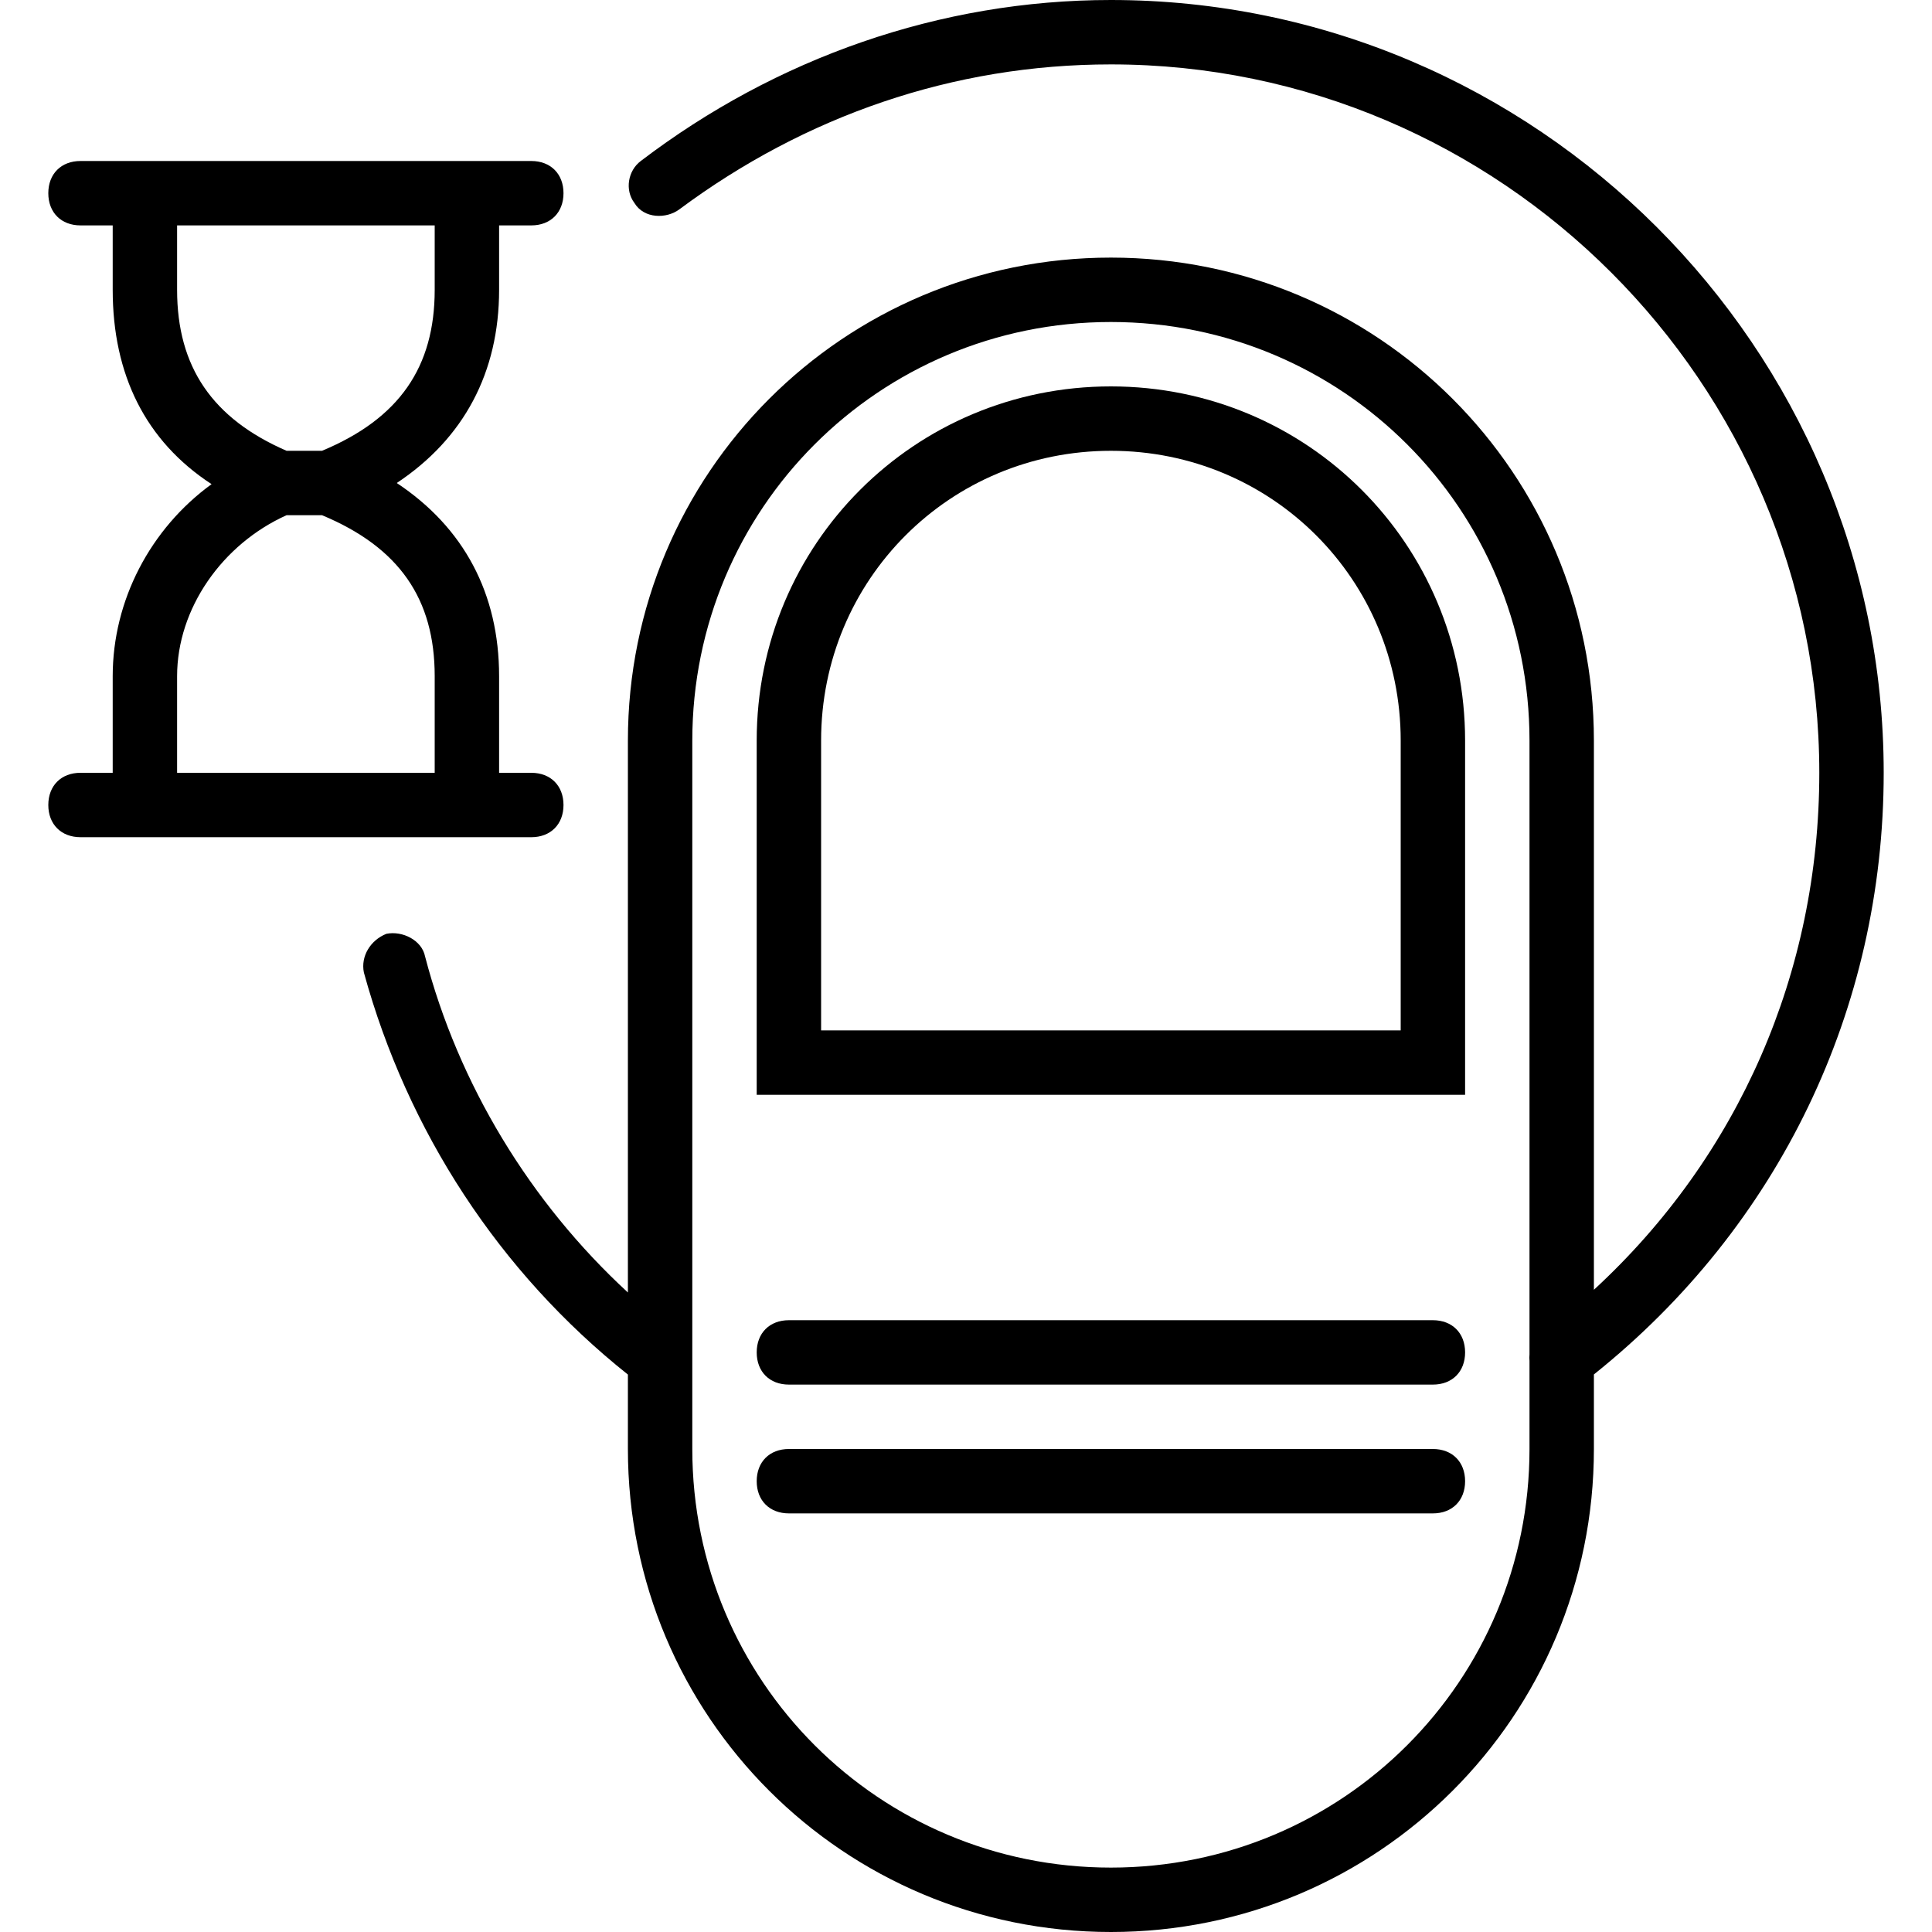
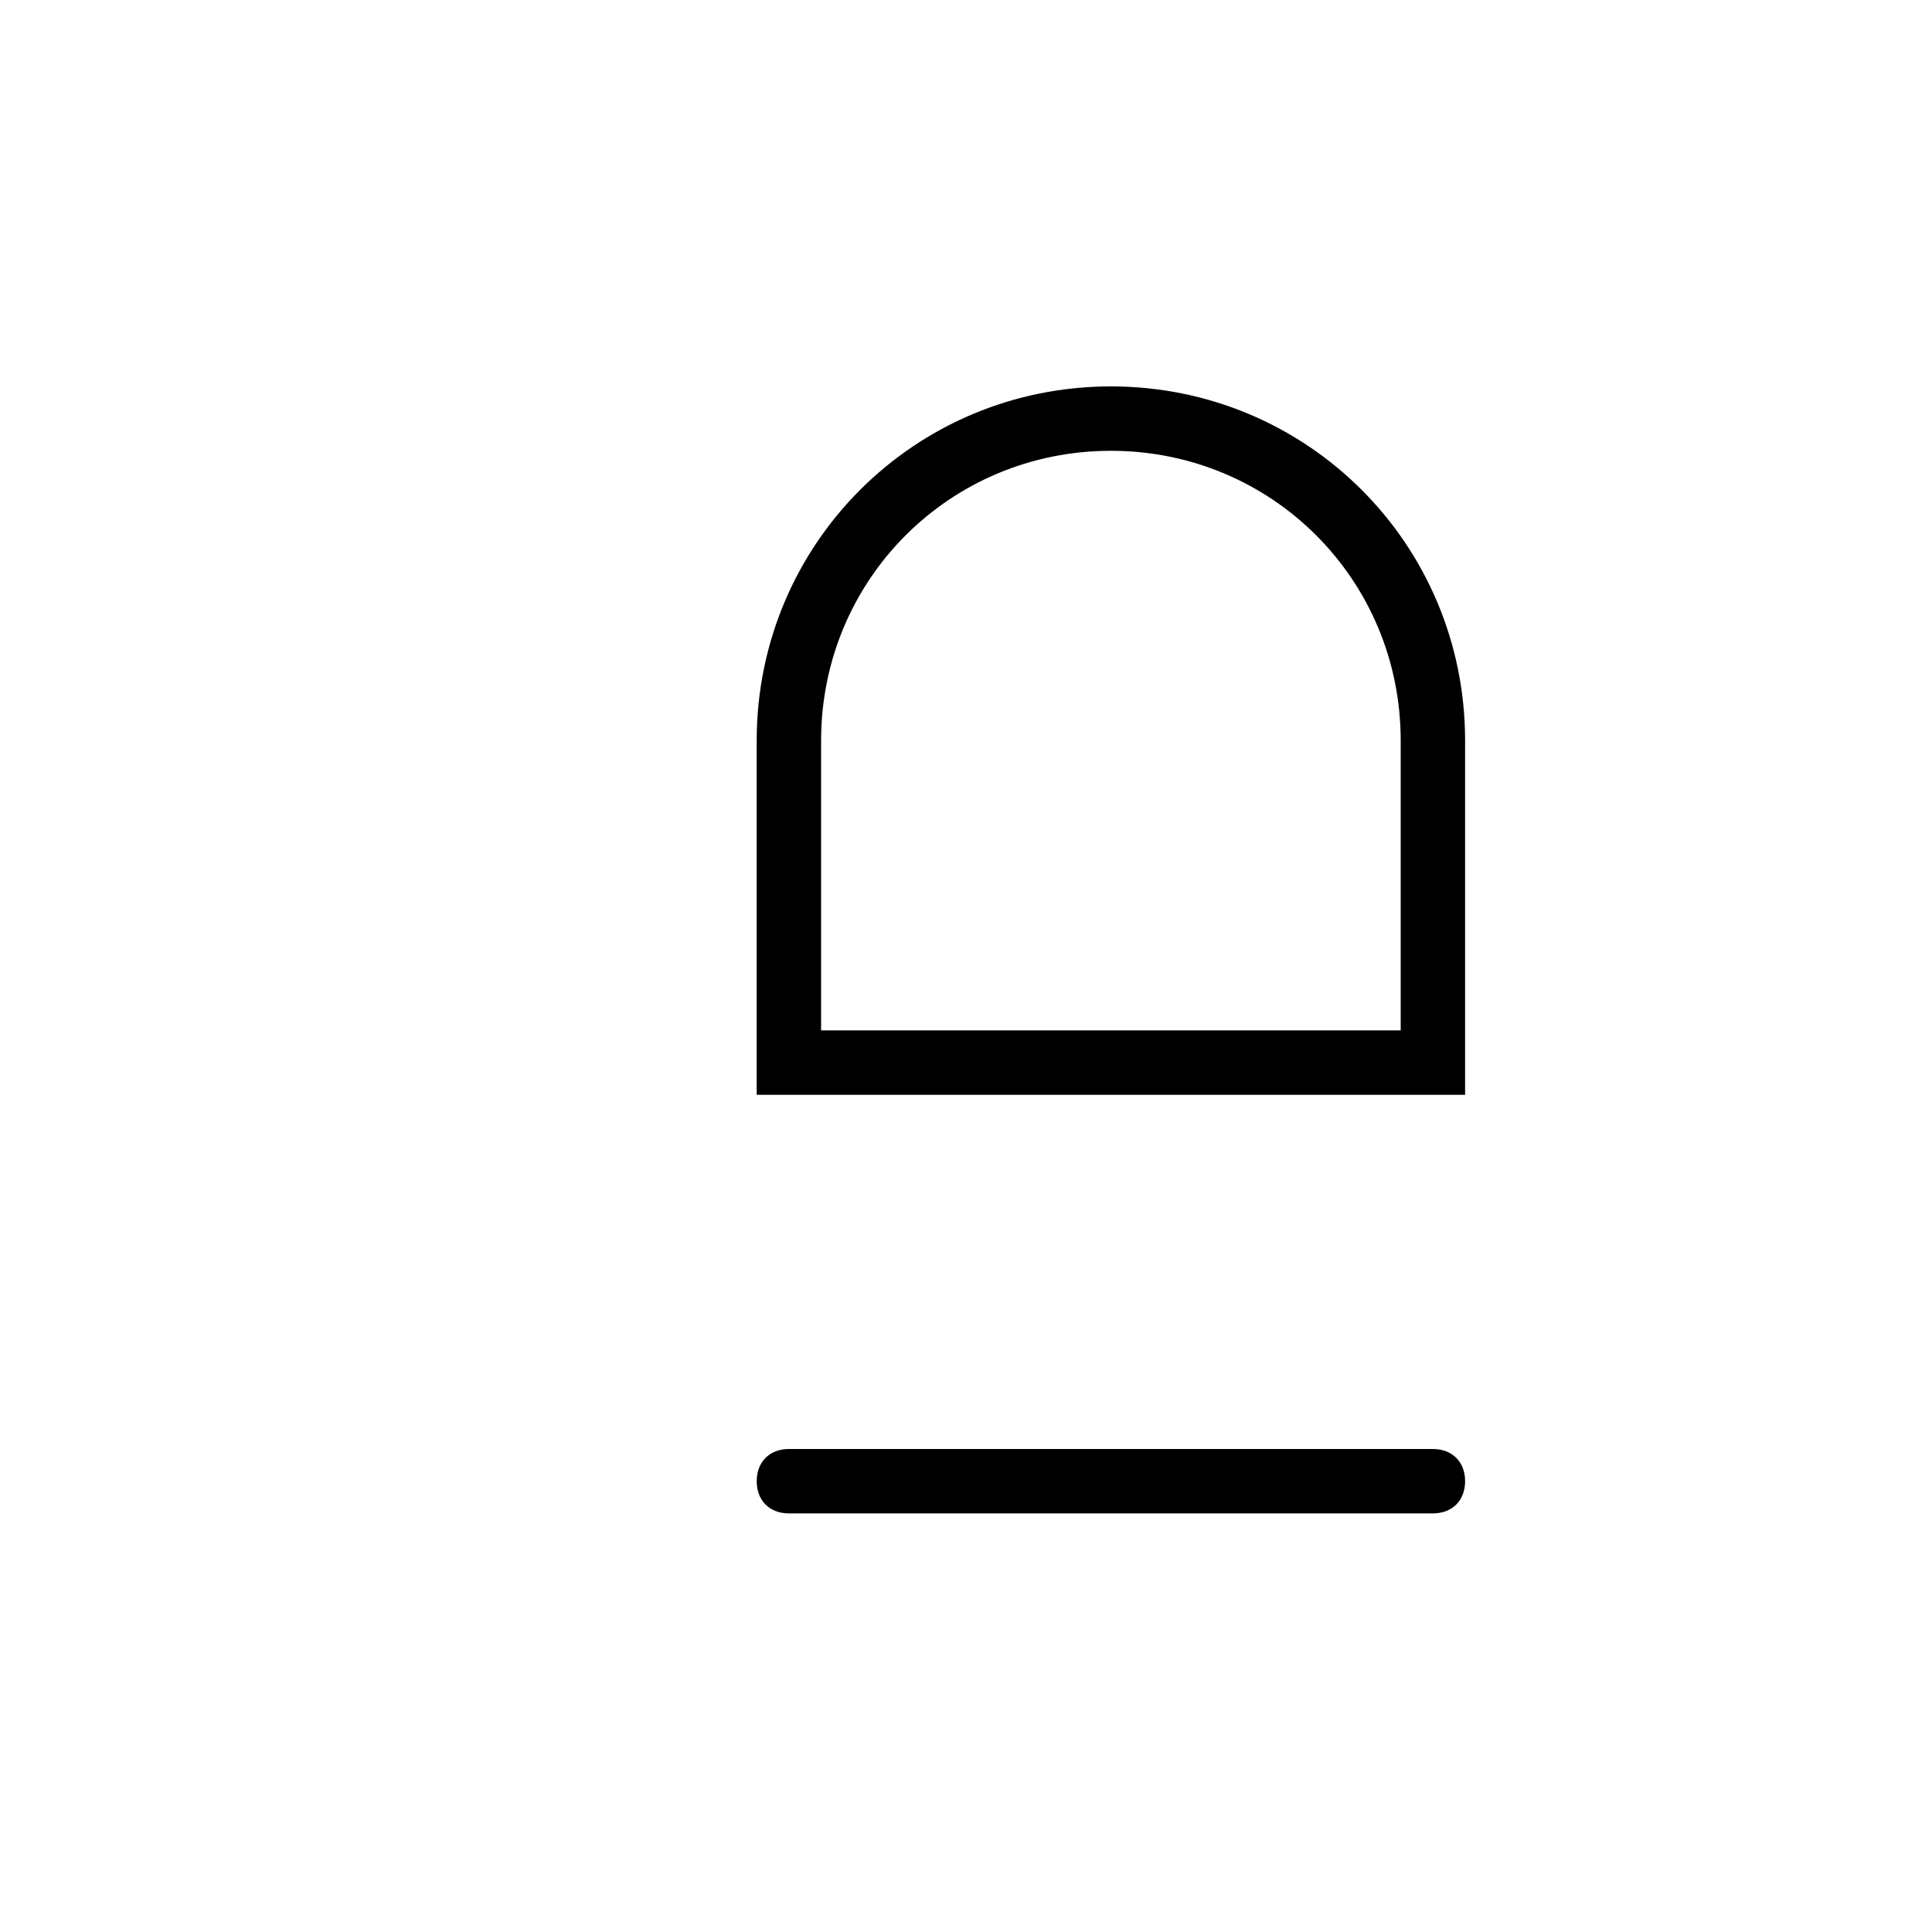
<svg xmlns="http://www.w3.org/2000/svg" fill="#000000" height="800px" width="800px" version="1.1" id="Layer_1" viewBox="0 0 512 512" xml:space="preserve">
  <g transform="translate(1 1)">
    <g>
      <g>
        <path d="M293.4,101.4c-52.053,0-93.867,41.813-93.867,93.867v93.867h187.733v-93.867C387.267,143.213,345.453,101.4,293.4,101.4z      M370.2,272.067H216.6v-76.8c0-42.667,34.133-76.8,76.8-76.8c42.667,0,76.8,34.133,76.8,76.8V272.067z" />
-         <path d="M378.733,348.867H208.067c-5.12,0-8.533,3.413-8.533,8.533s3.413,8.533,8.533,8.533h170.667     c5.12,0,8.533-3.413,8.533-8.533S383.853,348.867,378.733,348.867z" />
        <path d="M378.733,383H208.067c-5.12,0-8.533,3.413-8.533,8.533c0,5.12,3.413,8.533,8.533,8.533h170.667     c5.12,0,8.533-3.413,8.533-8.533C387.267,386.413,383.853,383,378.733,383z" />
-         <path d="M498.2,203.8C498.2,91.16,406.04-1,293.4-1c-45.227,0-88.747,15.36-124.587,42.667c-3.413,2.56-4.267,7.68-1.707,11.093     c2.56,4.267,8.533,4.267,11.947,1.707c33.28-24.747,72.533-38.4,114.347-38.4c103.253,0,187.733,84.48,187.733,187.733     c0,52.898-21.363,101.654-59.733,137.005V195.267c0-70.827-57.173-128-128-128s-128,57.173-128,128v146.256     c-25.897-23.858-44.92-55.195-53.76-89.083c-0.853-4.267-5.973-6.827-10.24-5.973c-4.267,1.707-6.827,5.973-5.973,10.24     c11.564,42.125,35.921,79.453,69.973,106.567V383c0,70.827,57.173,128,128,128s128-57.173,128-128v-19.761     C470.466,324.013,498.2,266.358,498.2,203.8z M293.4,493.933c-61.44,0-110.933-49.493-110.933-110.933V195.267     c0-61.44,49.493-110.933,110.933-110.933s110.933,49.493,110.933,110.933v162.668c-0.054,0.568-0.052,1.142,0,1.712V383     C404.333,444.44,354.84,493.933,293.4,493.933z" />
-         <path d="M131.267,220.867h8.533c5.12,0,8.533-3.413,8.533-8.533c0-5.12-3.413-8.533-8.533-8.533h-8.533v-25.6     c0-21.9-9.339-39.403-27.12-51.2c17.781-11.797,27.12-29.3,27.12-51.2V58.733h8.533c5.12,0,8.533-3.413,8.533-8.533     s-3.413-8.533-8.533-8.533h-8.533h-5.973h-92.16h-4.267h-8.533c-5.12,0-8.533,3.413-8.533,8.533s3.413,8.533,8.533,8.533h8.533     V75.8c0,22.518,8.74,40.118,26.2,51.505c-16.232,11.804-26.2,30.823-26.2,50.895v25.6h-8.533c-5.12,0-8.533,3.413-8.533,8.533     c0,5.12,3.413,8.533,8.533,8.533h8.533H37.4h87.893H131.267z M45.933,58.733H114.2V75.8c0,20.48-9.387,34.133-29.867,42.667     h-9.387C55.32,109.933,45.933,96.28,45.933,75.8V58.733z M114.2,203.8H45.933v-25.6c0-17.92,11.947-34.987,29.013-42.667h9.387     c20.48,8.533,29.867,22.187,29.867,42.667V203.8z" />
      </g>
    </g>
  </g>
</svg>